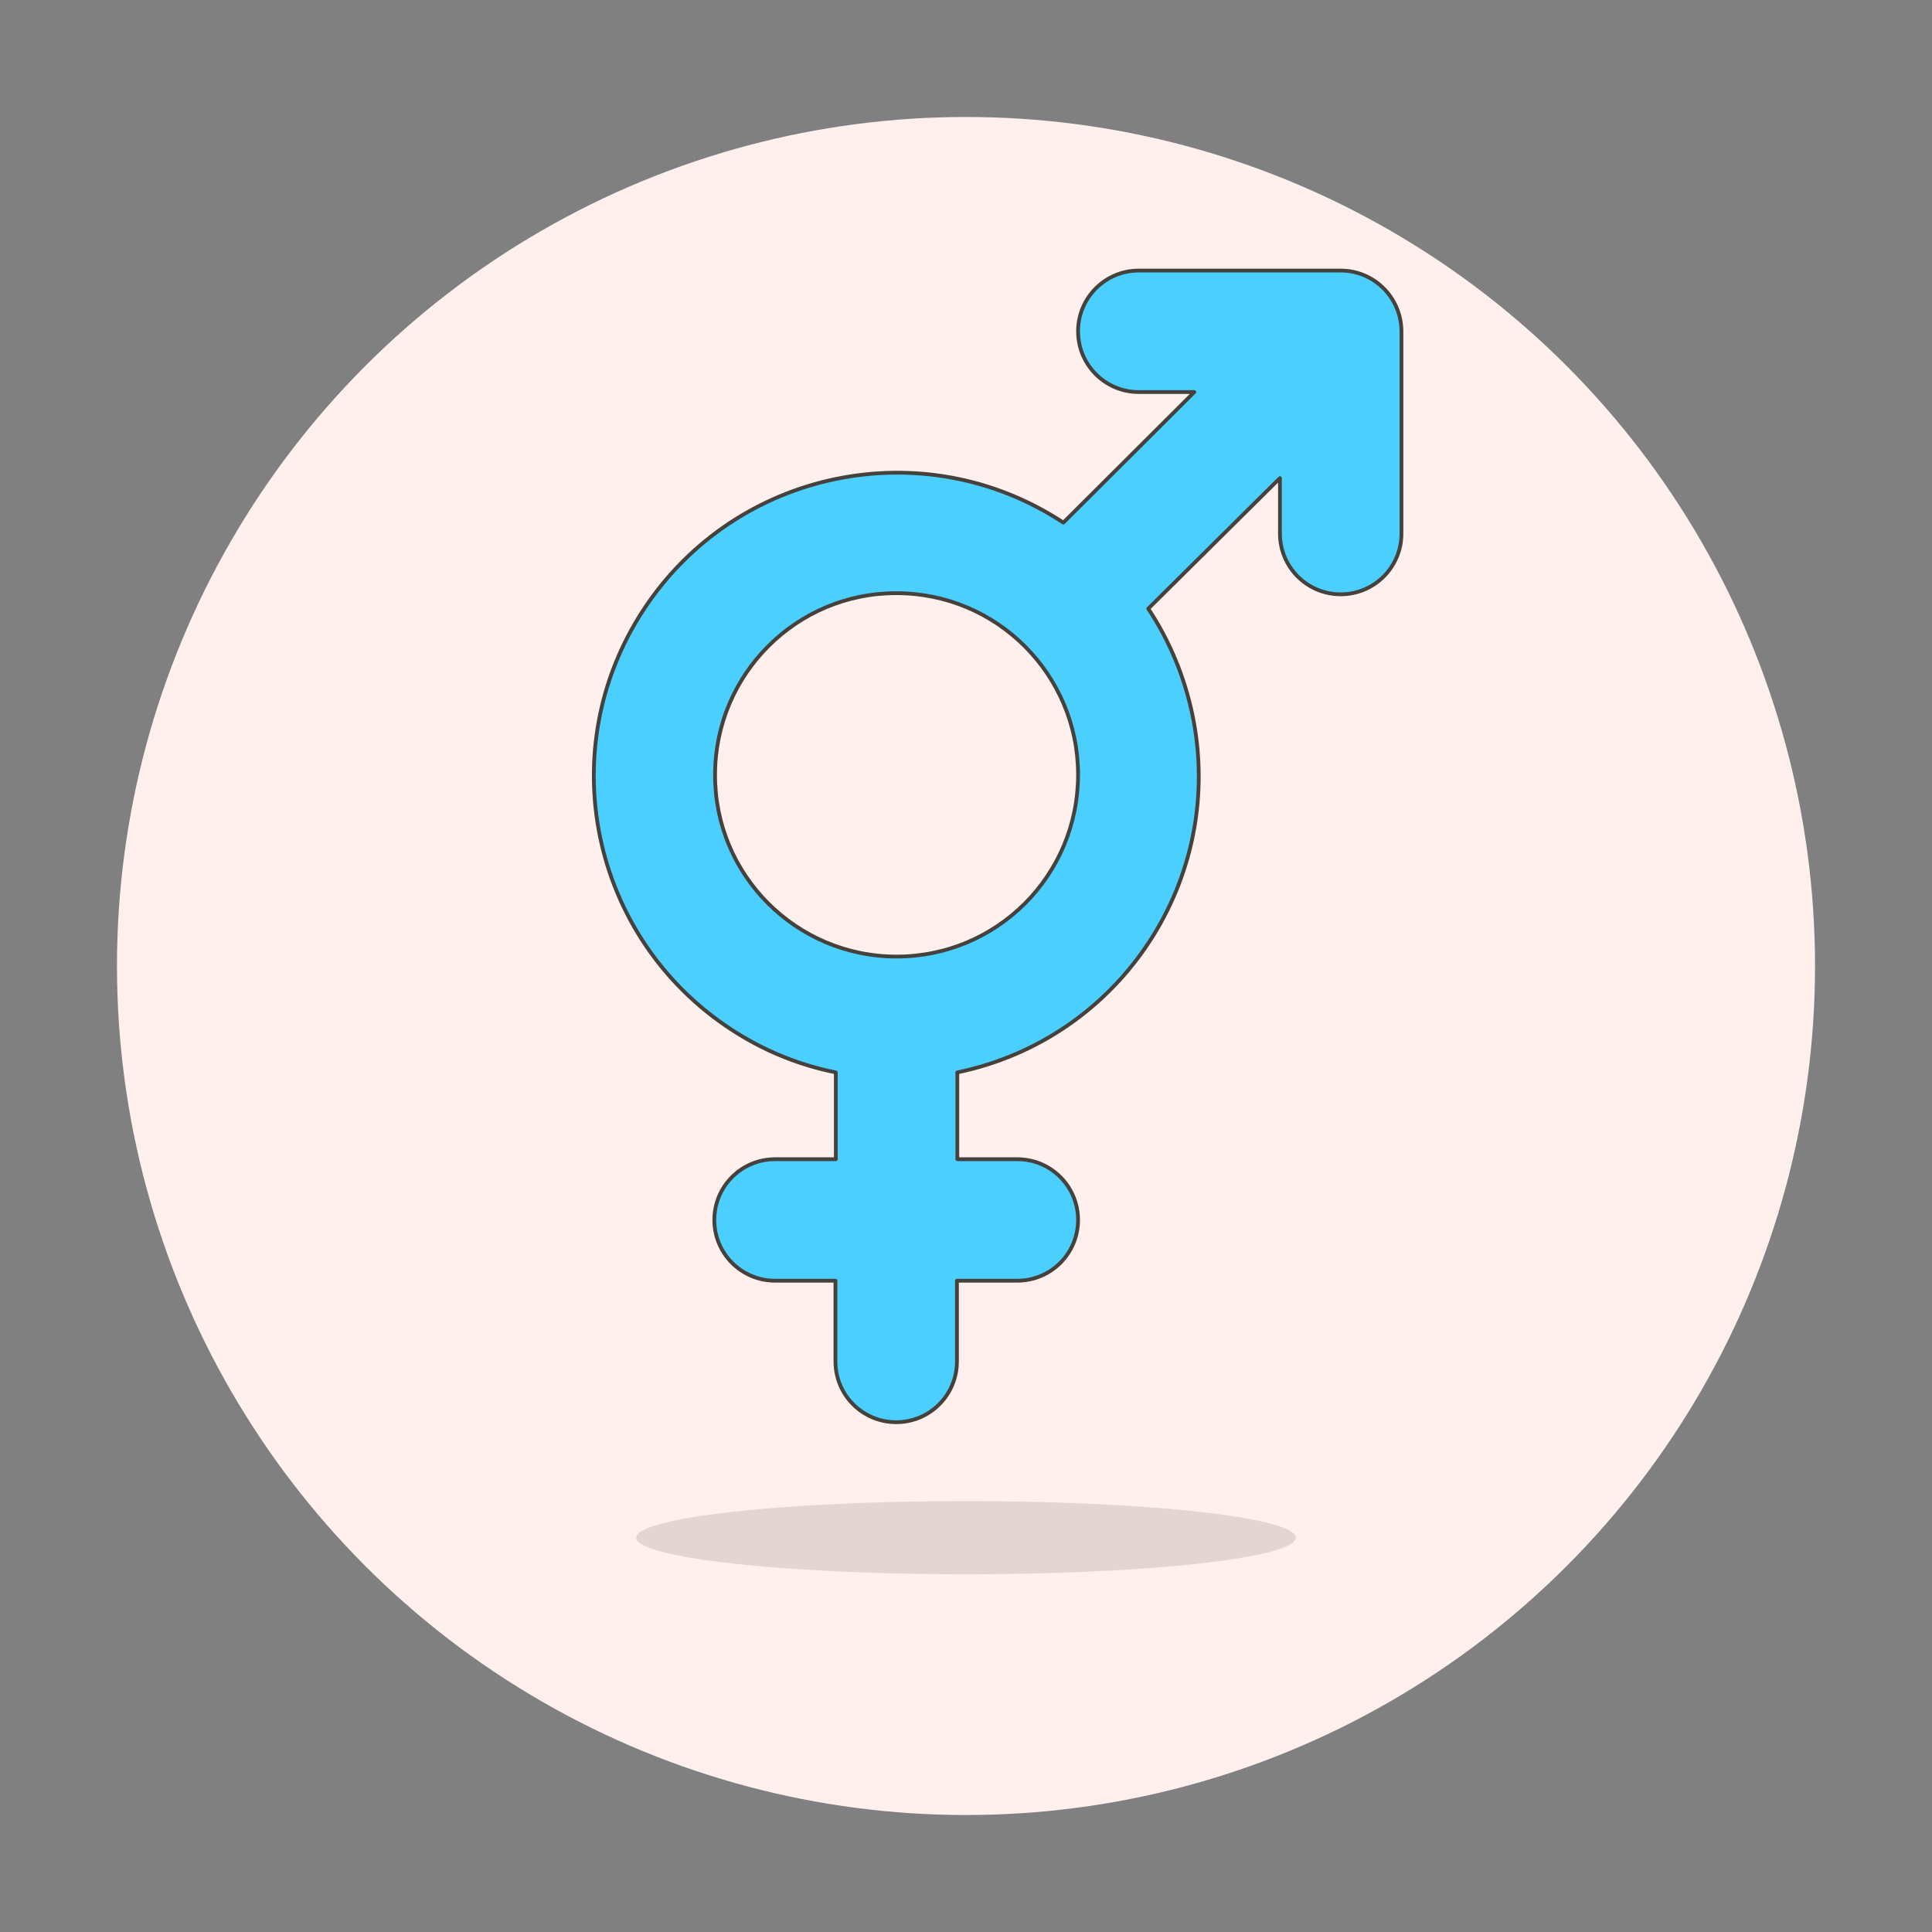
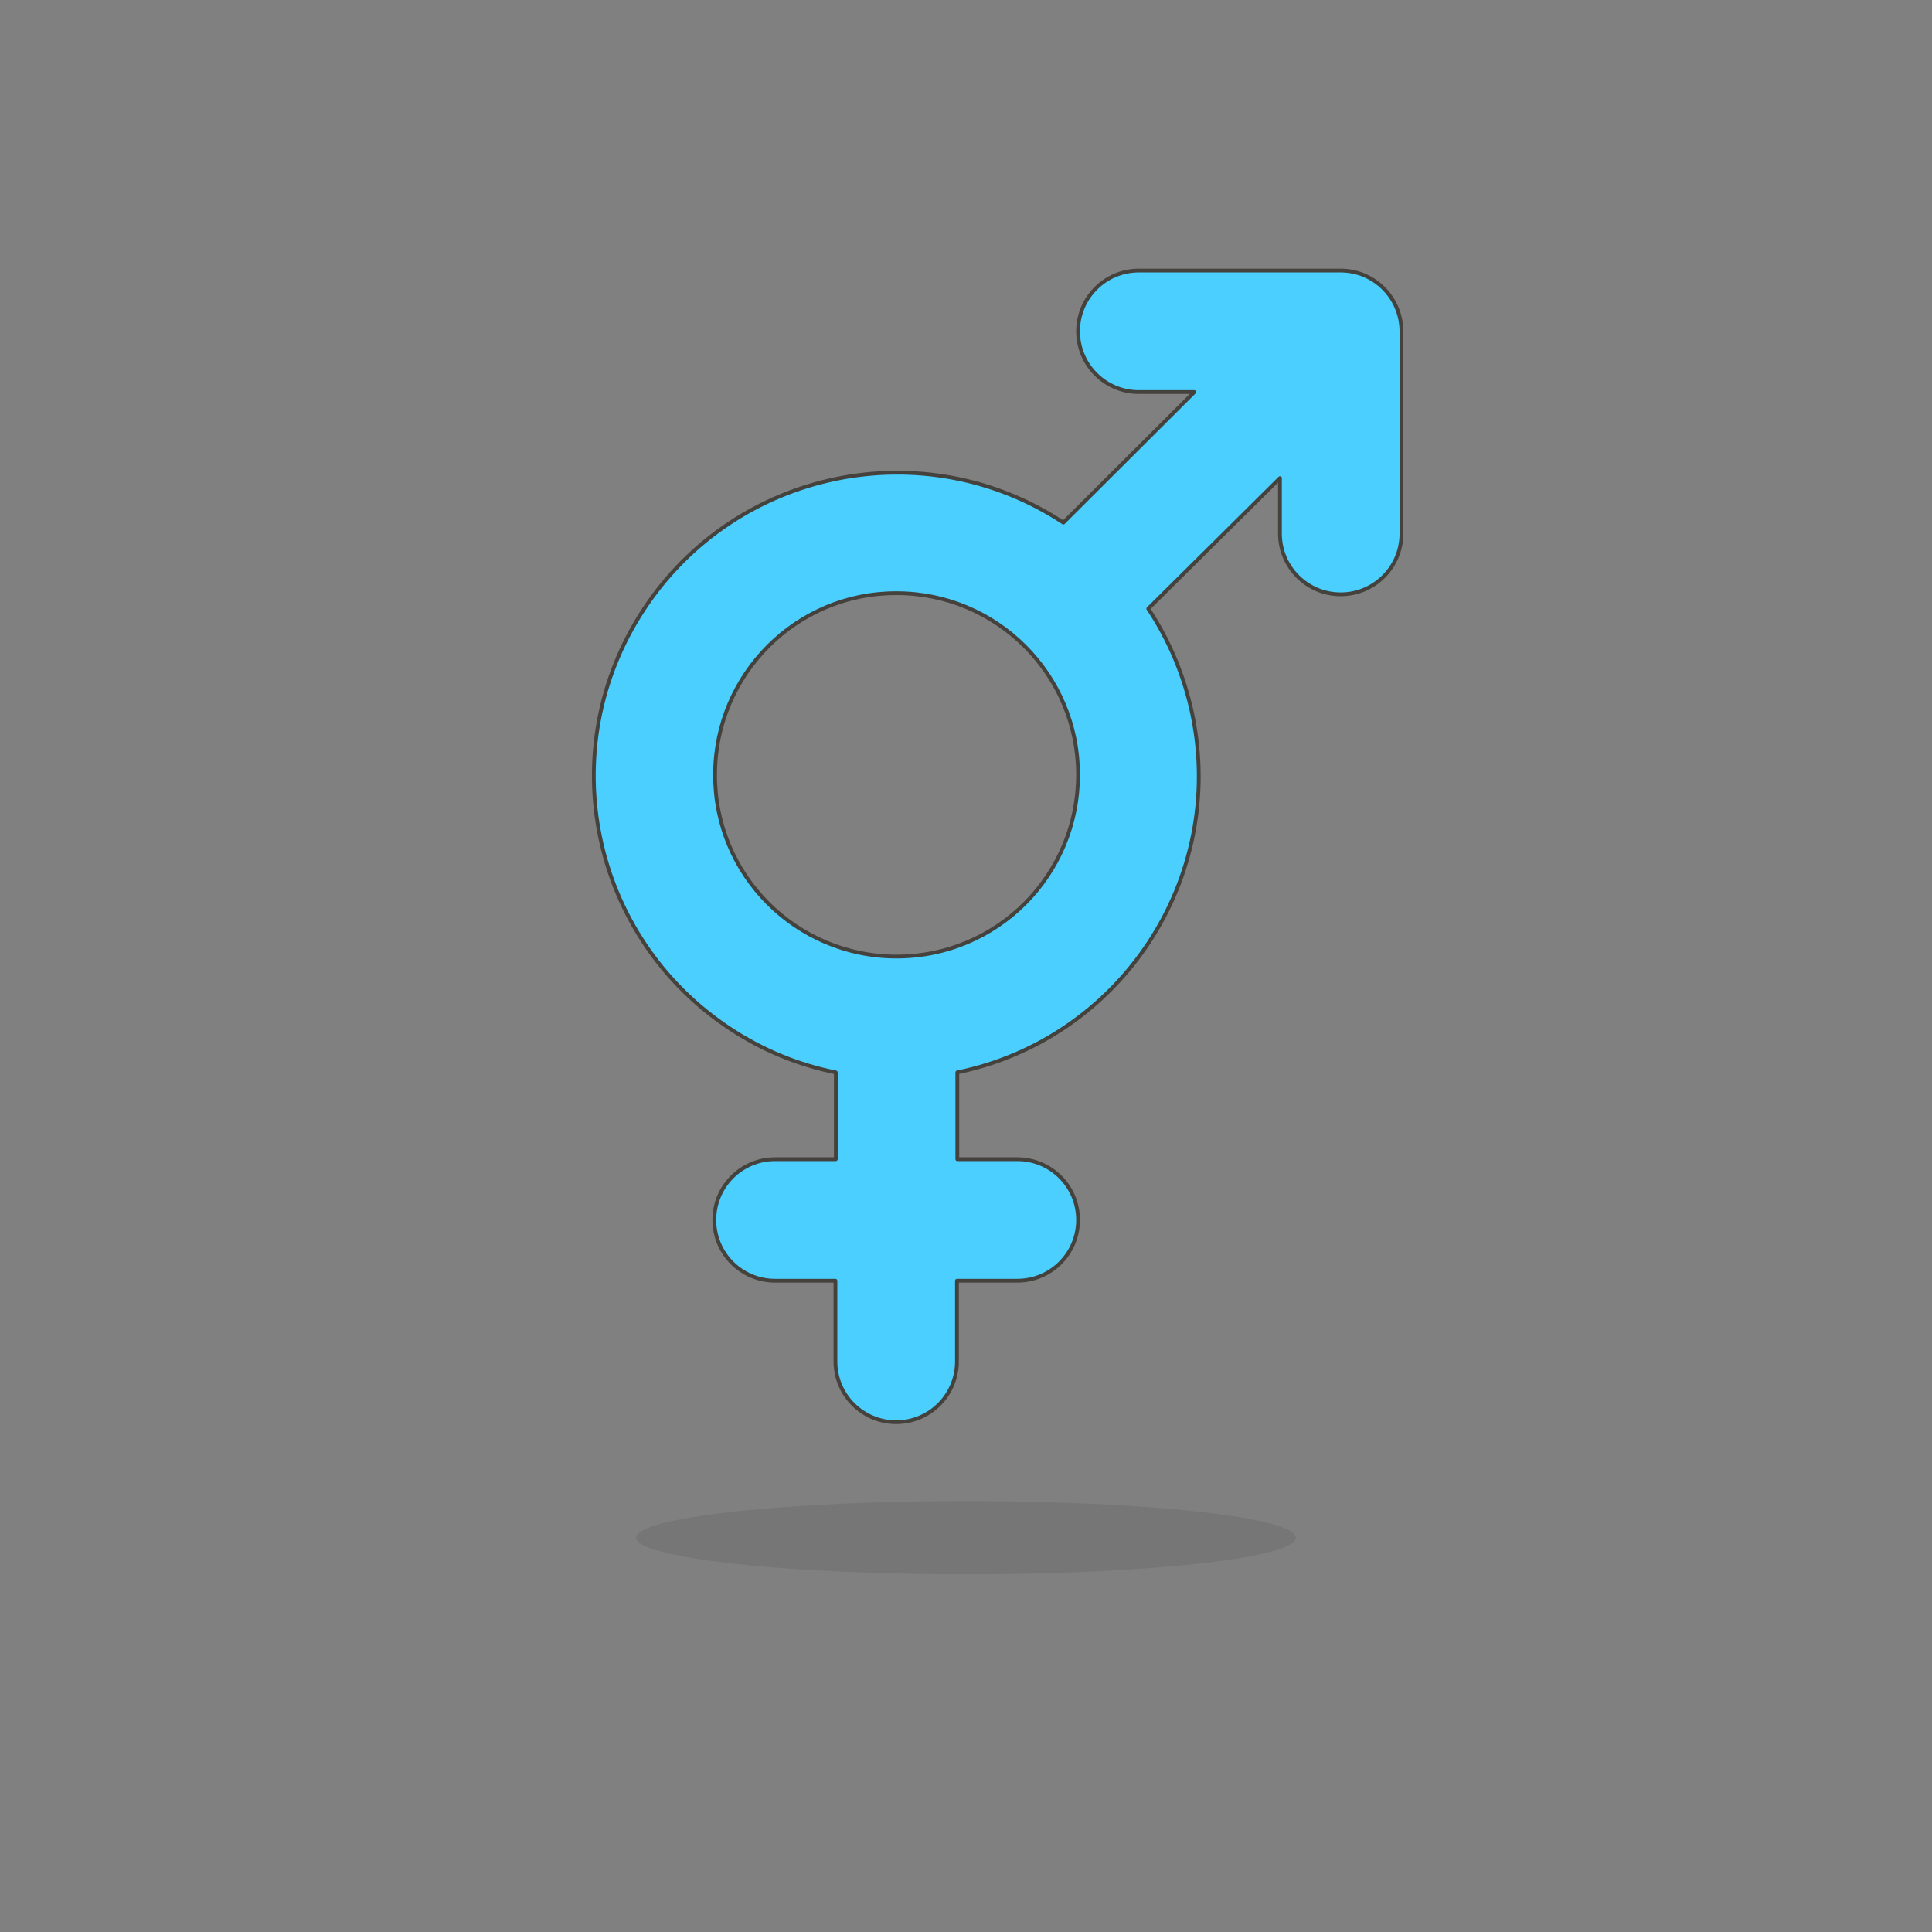
<svg xmlns="http://www.w3.org/2000/svg" version="1.1" id="Multicolor" x="0px" y="0px" viewBox="0 0 512 512" style="enable-background:new 0 0 512 512;" xml:space="preserve">
  <rect x="0" y="0" width="512" height="512" fill="#808080" stroke="none" />
  <style type="text/css">
	.st0{fill:#FFF0ED;}
	.st1{fill:#45413C;fill-opacity:0.15;}
	.st2{fill:#4ACFFF;stroke:#45413C;stroke-linecap:round;stroke-linejoin:round;}
</style>
  <g>
    <title />
    <g id="Scene">
-       <circle class="st0" cx="256" cy="256" r="225" />
      <ellipse class="st1" cx="256" cy="407.5" rx="87.4" ry="9.7" />
      <path class="st2" d="M355.3,71.7h-53.5c-8.9,0-16.1,7.2-16.1,16.1s7.2,16.1,16.1,16.1h14.7l-34.7,34.6    c-37-24.4-86.8-14.1-111.2,23s-14.1,86.8,23,111.2c8.5,5.6,17.9,9.5,27.9,11.5v23h-16.1c-8.9,0-16.1,7.2-16.1,16.1    c0,8.9,7.2,16.1,16.1,16.1h16v21.4c0,8.9,7.2,16.1,16.1,16.1c8.9,0,16.1-7.2,16.1-16.1l0,0v-21.4h16c8.9,0,16.1-7.2,16.1-16.1    c0-8.9-7.2-16.1-16.1-16.1h-15.9v-23c43.4-9,71.3-51.4,62.3-94.8c-2.1-10-6-19.5-11.7-28.1l34.9-34.6v14.7    c0,8.9,7.2,16.1,16.1,16.1c8.9,0,16.1-7.2,16.1-16.1V87.7C371.3,78.8,364.1,71.7,355.3,71.7z M237.6,253.5    c-26.6,0-48.2-21.6-48.1-48.2c0-26.6,21.6-48.2,48.1-48.1c26.6,0,48.1,21.6,48.1,48.1C285.7,232,264.2,253.5,237.6,253.5z" />
    </g>
  </g>
</svg>